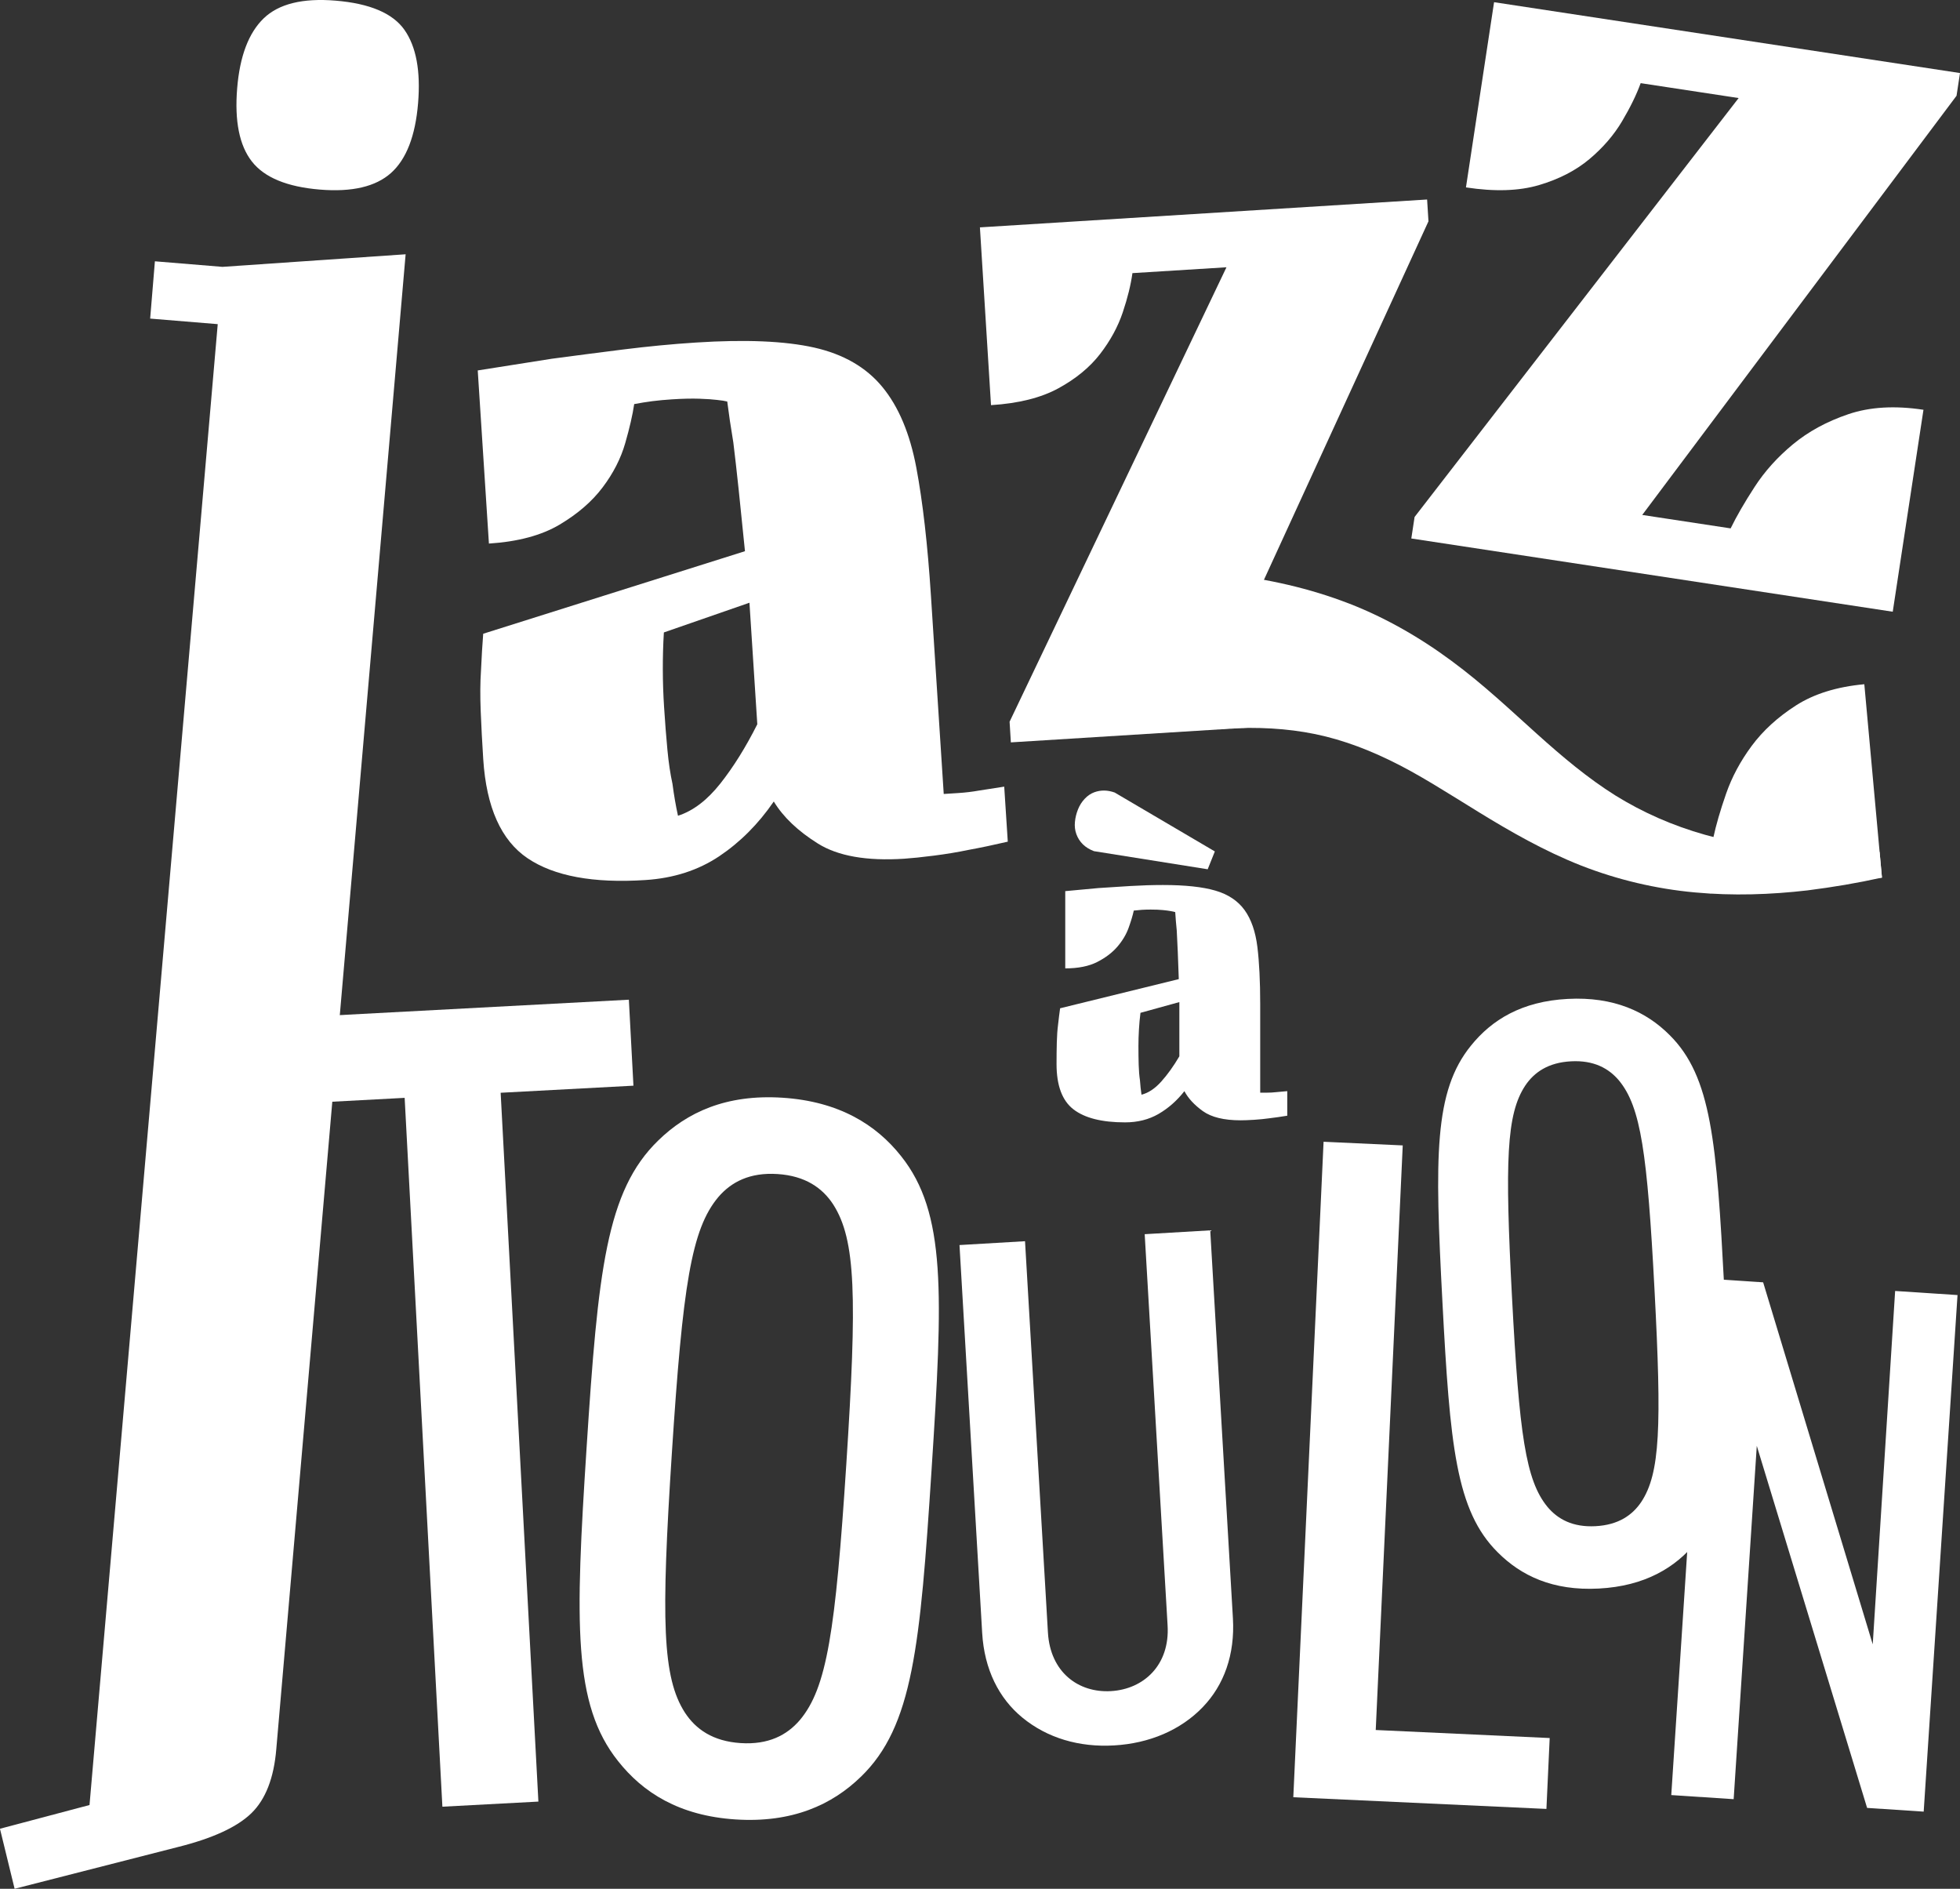
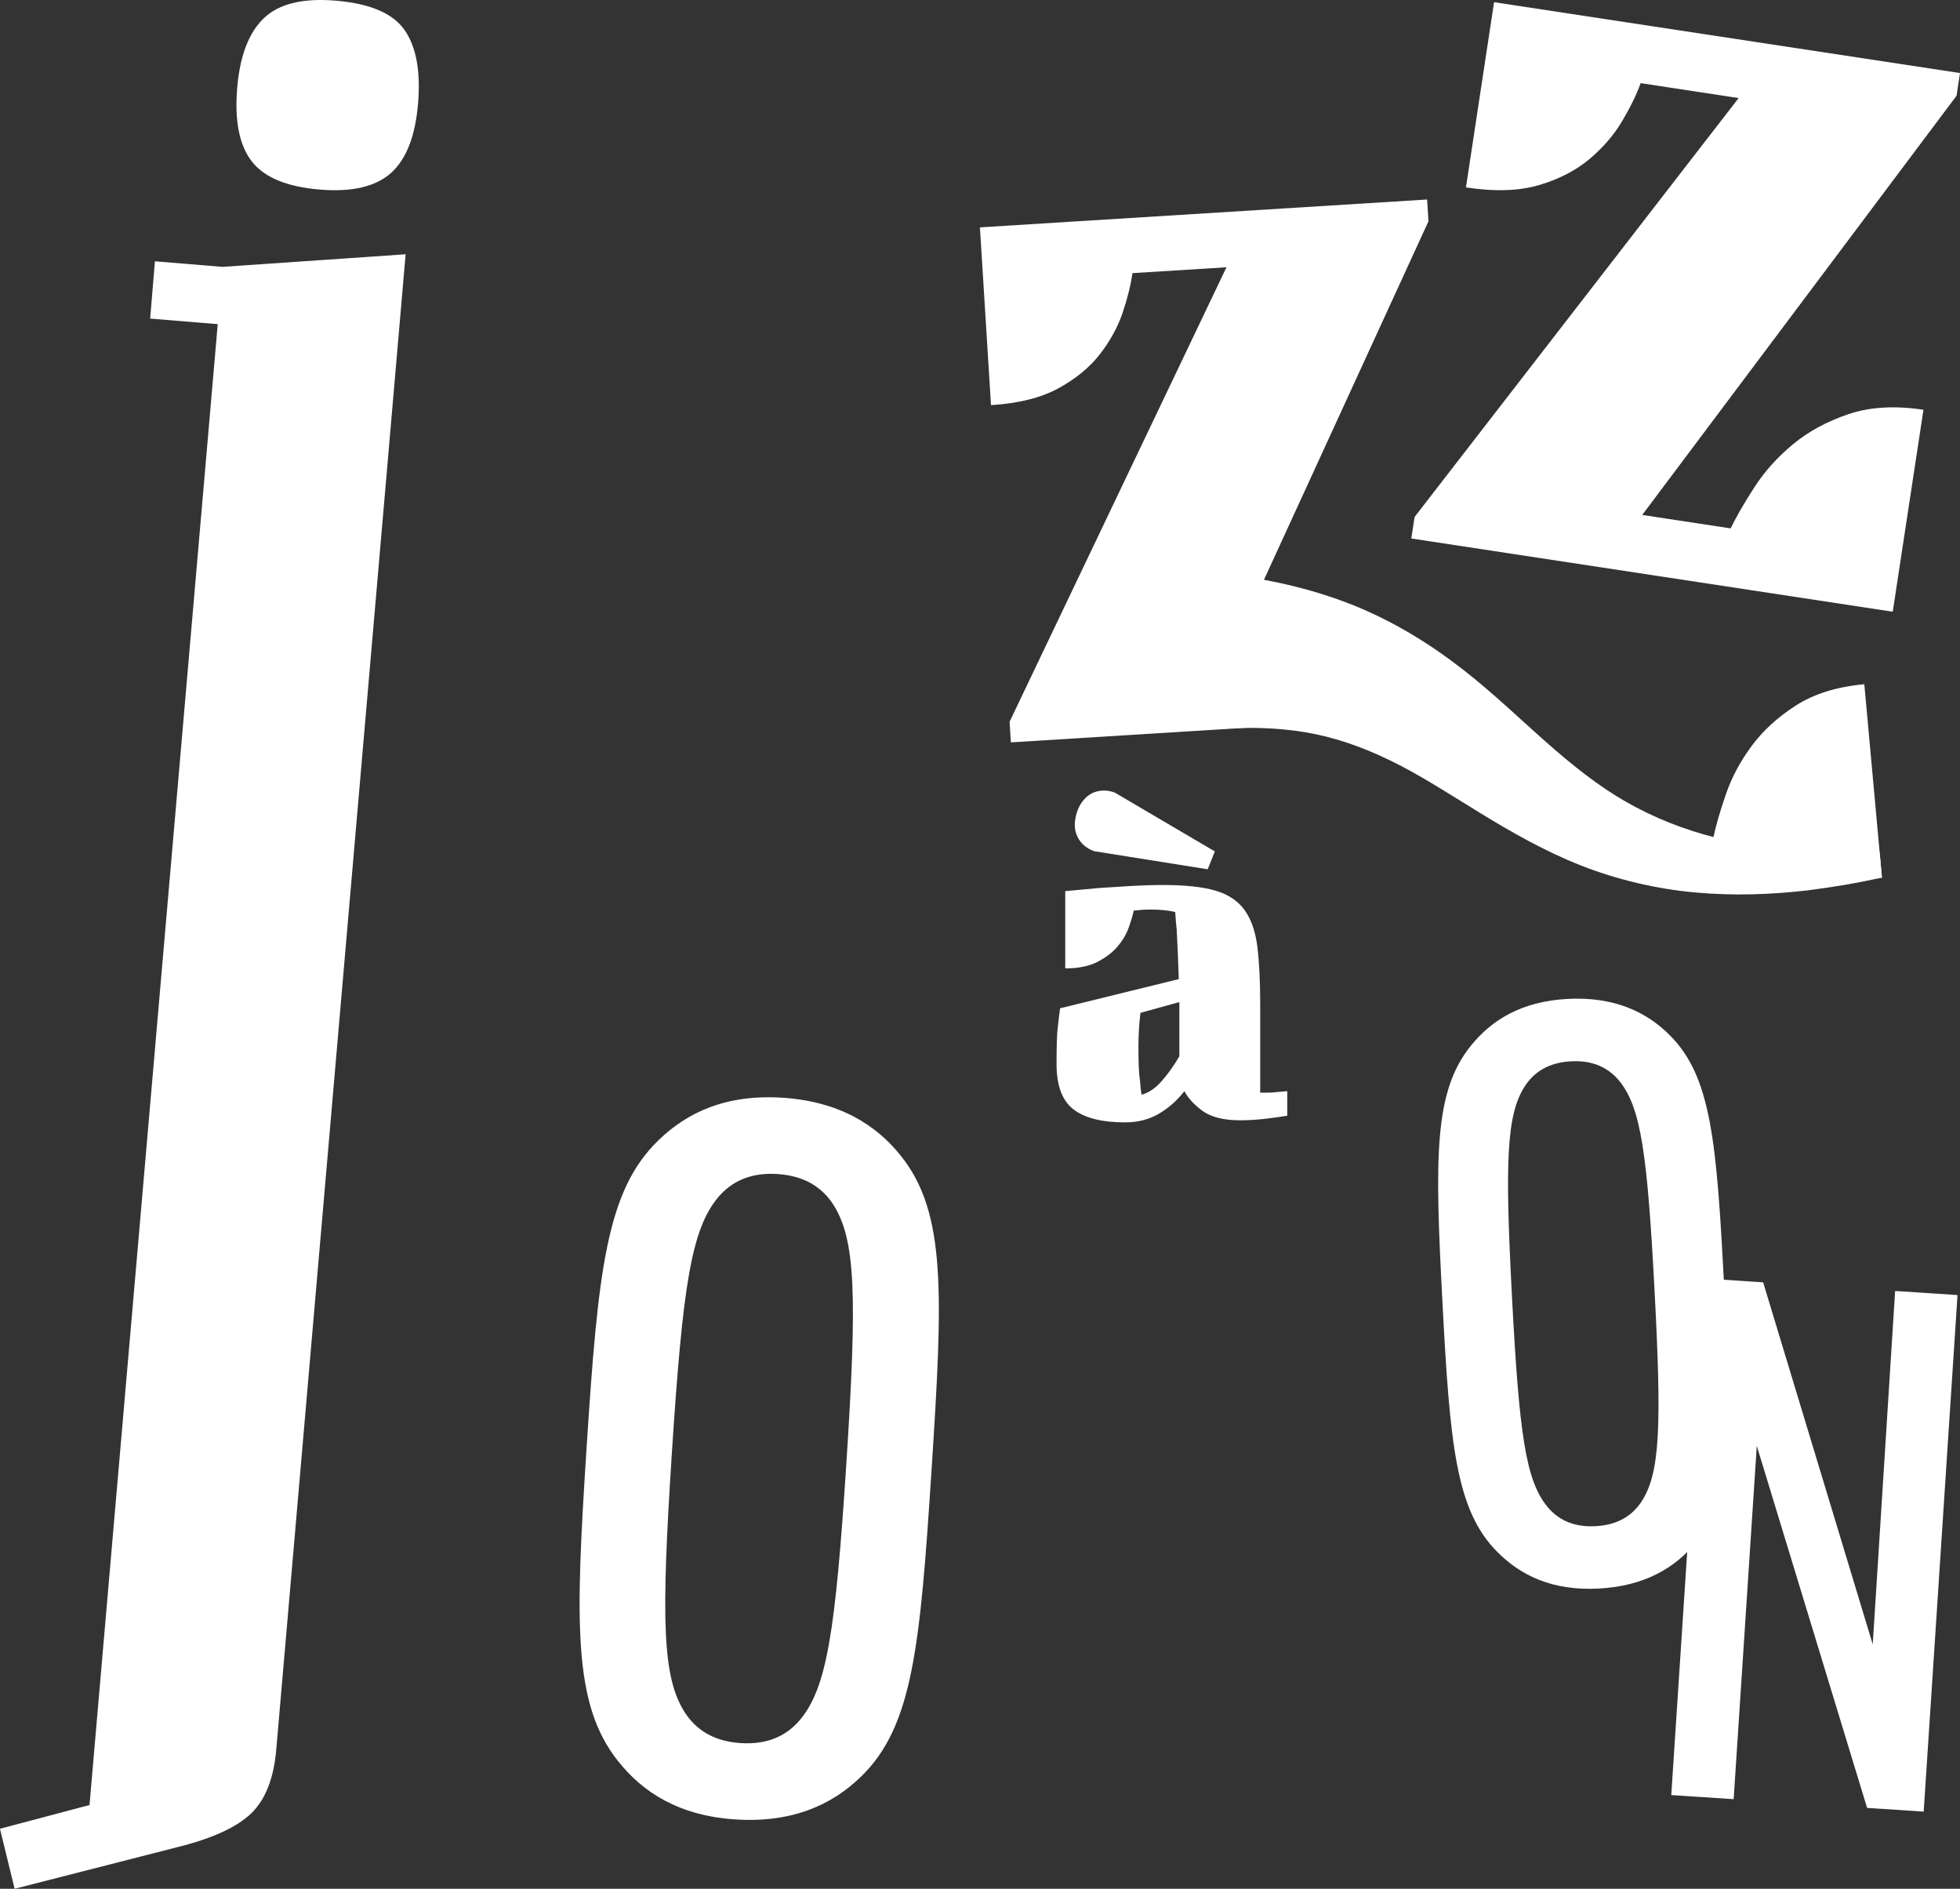
<svg xmlns="http://www.w3.org/2000/svg" id="Calque_1" viewBox="0 0 616.99 594.47">
  <rect x="0" y="0" width="616.99" height="594.47" fill="#333333" stroke="none" />
  <defs>
    <style>.cls-1{fill:#fff;}</style>
  </defs>
  <g>
-     <path class="cls-1" d="m157.6,343.92l11.88,223.1-30.22,1.61-11.88-223.1-42.17,2.25-1.44-27.06,114.19-6.08,1.44,27.06-41.81,2.23Z" />
    <path class="cls-1" d="m270.99,559.21c-9.03,8.81-21.63,14.58-39.41,13.43-17.79-1.15-29.21-8.48-37.03-18.38-14.2-17.84-13.49-43.17-9.89-98.71,3.6-55.54,6.18-80.75,22.56-96.61,9.03-8.81,21.31-14.6,39.1-13.45,17.79,1.15,29.53,8.5,37.35,18.4,14.2,17.84,13.18,43.15,9.58,98.69-3.6,55.54-5.86,80.77-22.25,96.63Zm-8.68-180.1c-3.42-5.24-8.81-9.03-17.55-9.6-8.73-.57-14.57,2.5-18.64,7.25-8.49,10.1-11.2,27.78-14.62,80.52-3.42,52.73-3.02,70.62,4.1,81.73,3.42,5.24,8.81,9.03,17.55,9.6,8.74.57,14.58-2.5,18.64-7.25,8.49-10.1,11.2-27.78,14.62-80.51,3.42-52.73,3.01-70.62-4.1-81.73Z" />
-     <path class="cls-1" d="m378.67,537.24c-7.03,7.32-16.9,11.46-27.94,12.1-11.04.65-21.08-2.33-28.92-8.77-7.33-6.03-11.96-15.11-12.63-26.65l-7.14-122.06,20.63-1.21,7.21,123.17c.73,12.43,9.54,19.04,19.86,18.43s18.54-8.21,17.81-20.64l-7.21-123.17,20.63-1.21,7.14,122.06c.68,11.54-2.86,21.1-9.44,27.94Z" />
-     <path class="cls-1" d="m407.12,565.65l9.53-206.3,24.92,1.15-8.5,183.99,54.76,2.53-1.03,22.31-79.68-3.68Z" />
    <path class="cls-1" d="m533.96,485.32c-6.48,8.01-16.14,13.89-30.67,14.65-14.53.77-24.5-4.08-31.78-11.36-13.22-13.1-15.07-33.71-17.46-79.09-2.39-45.38-2.72-66.06,9.05-80.49,6.48-8.01,15.88-13.88,30.41-14.64,14.53-.77,24.76,4.06,32.04,11.35,13.22,13.1,14.81,33.73,17.21,79.1,2.39,45.37,2.97,66.05-8.79,80.47Zm-24.27-145.19c-3.27-3.92-8.01-6.48-15.15-6.1-7.14.38-11.58,3.42-14.42,7.66-5.92,9-6.42,23.6-4.15,66.68,2.27,43.08,4.31,57.54,11.14,65.87,3.27,3.92,8.01,6.48,15.15,6.1,7.14-.38,11.58-3.42,14.42-7.66,5.92-9,6.42-23.6,4.15-66.68-2.27-43.08-4.31-57.54-11.14-65.87Z" />
    <path class="cls-1" d="m587.75,569.02l-34.73-113.96-7.28,111.2-19.64-1.29,10.65-162.58,18.27,1.2,34.5,113.94,7.05-111.22,19.64,1.29-10.65,162.58-17.81-1.17Z" />
  </g>
  <path class="cls-1" d="m382.42,267.98l-2.25,5.61-35.8-5.7c-2.78-1.05-4.62-2.84-5.54-5.36-.44-1.21-.59-2.5-.45-3.86.13-1.36.46-2.68.97-3.95.51-1.27,1.22-2.38,2.13-3.34.91-.96,1.92-1.64,3.03-2.04,2.02-.73,4.14-.7,6.37.09l31.55,18.55Zm14.27,75.92h2.09c.97,0,1.93-.05,2.9-.16l3.54-.32v7.73c-1.93.32-3.81.59-5.64.81-1.5.21-3.12.37-4.83.48-1.72.11-3.12.16-4.19.16-5.26,0-9.23-.97-11.92-2.9-2.68-1.93-4.62-4.03-5.8-6.28-2.36,3.01-5.07,5.39-8.13,7.17-3.06,1.77-6.58,2.66-10.55,2.66-7.3,0-12.72-1.37-16.26-4.11-3.54-2.74-5.31-7.49-5.31-14.25,0-2.36.02-4.61.08-6.76.05-2.15.19-4.03.4-5.64.21-1.93.43-3.65.64-5.15l37.36-9.18c-.11-3.11-.22-5.98-.32-8.61-.11-2.63-.22-4.86-.32-6.68-.22-2.15-.38-4.08-.48-5.8-.32-.11-.81-.21-1.45-.32-.54-.11-1.34-.21-2.42-.32-1.07-.11-2.36-.16-3.86-.16-.97,0-1.88.03-2.74.08-.86.06-1.72.14-2.58.24-.32,1.5-.86,3.3-1.61,5.39-.75,2.09-1.93,4.08-3.54,5.96-1.61,1.88-3.73,3.49-6.36,4.83-2.63,1.34-5.99,2.01-10.06,2.01v-24.31c3.43-.32,6.92-.64,10.47-.97,3.11-.21,6.44-.43,9.98-.64,3.54-.21,6.98-.32,10.31-.32,6.98,0,12.48.59,16.51,1.77,4.03,1.18,7.08,3.22,9.18,6.12,2.09,2.9,3.43,6.76,4.03,11.59.59,4.83.89,10.84.89,18.03v27.86Zm-37.36.64c2.15-.54,4.21-1.9,6.2-4.11,1.98-2.2,3.89-4.86,5.72-7.97v-17.07l-12.24,3.38c-.22,1.72-.38,3.46-.48,5.23-.11,1.77-.16,3.52-.16,5.23,0,2.15.02,4.13.08,5.96.05,1.83.19,3.44.4,4.83.11,1.61.27,3.11.48,4.51Z" />
  <g>
    <path class="cls-1" d="m48.76,82.24l21.27,1.75,57.66-3.96-40.71,470.42c-.75,9.13-3.37,15.87-7.84,20.22-4.47,4.35-12.14,7.89-23.01,10.62l-51.53,13.17-4.61-18.89,28.19-7.47L68.54,102.02l-21.27-1.75,1.49-18.02Zm25.9-54.47c.83-10.09,3.61-17.42,8.34-21.99C87.74,1.21,95.27-.65,105.6.2c10.81.89,18.06,3.97,21.74,9.23,3.68,5.27,5.1,12.94,4.27,23.03-.85,10.34-3.7,17.66-8.52,21.98-4.84,4.32-12.29,6.06-22.39,5.23-10.33-.85-17.47-3.8-21.41-8.84-3.94-5.04-5.48-12.73-4.63-23.06Z" />
-     <path class="cls-1" d="m297.07,249.89l4.69-.3c2.17-.14,4.32-.4,6.47-.78l7.89-1.23,1.12,17.32c-4.28,1-8.46,1.88-12.51,2.62-3.34.7-6.93,1.29-10.76,1.78-3.84.49-6.96.81-9.36.97-11.79.76-20.83-.83-27.13-4.77-6.3-3.94-10.93-8.35-13.9-13.24-4.86,7.08-10.59,12.82-17.19,17.24-6.6,4.41-14.36,6.91-23.25,7.48-16.36,1.06-28.71-1.23-37.05-6.85-8.33-5.62-12.99-16.01-13.97-31.17-.34-5.29-.61-10.34-.8-15.17-.19-4.82-.16-9.05.09-12.69.2-4.36.43-8.24.7-11.64l82.4-25.98c-.69-6.96-1.35-13.38-1.97-19.26-.62-5.88-1.19-10.85-1.69-14.93-.8-4.78-1.44-9.09-1.92-12.92-.74-.19-1.83-.36-3.29-.51-1.22-.16-3.04-.28-5.46-.37-2.42-.08-5.32-.02-8.68.2-2.17.14-4.21.33-6.12.57-1.92.25-3.83.56-5.74.92-.5,3.42-1.45,7.52-2.83,12.32-1.38,4.8-3.74,9.43-7.08,13.86-3.34,4.45-7.86,8.36-13.56,11.75-5.7,3.39-13.12,5.38-22.26,5.97l-3.52-54.49c7.65-1.22,15.43-2.44,23.32-3.68,6.94-.93,14.37-1.89,22.28-2.89,7.91-.99,15.59-1.73,23.05-2.21,15.64-1.01,28.06-.48,37.25,1.58,9.19,2.07,16.35,6.19,21.46,12.39,5.11,6.19,8.68,14.66,10.7,25.4,2.02,10.74,3.56,24.18,4.6,40.29l4.03,62.44Zm-83.64,6.85c4.73-1.51,9.16-4.88,13.3-10.1,4.13-5.22,8.02-11.44,11.66-18.69l-2.47-38.25-26.94,9.35c-.24,3.88-.34,7.81-.33,11.8.01,3.99.15,7.91.4,11.75.31,4.81.65,9.26,1.04,13.34.38,4.09.92,7.67,1.6,10.77.47,3.59,1.05,6.94,1.73,10.03Z" />
    <path class="cls-1" d="m615.9,30.14l-98.94,131.93,27.83,4.23c1.86-3.82,4.38-8.18,7.57-13.09,3.18-4.9,7.19-9.35,12.04-13.37,4.84-4.01,10.64-7.17,17.41-9.47,6.76-2.3,14.66-2.77,23.68-1.4l-9.67,63.56-151.55-23.05,1.03-6.77,102.01-131.85-30.84-4.69c-1.32,3.65-3.28,7.65-5.86,12-2.59,4.36-6.01,8.32-10.28,11.91-4.27,3.58-9.56,6.31-15.86,8.17-6.31,1.87-13.98,2.11-23,.73L470.32.69l146.67,22.3-1.09,7.15Z" />
    <g>
      <path class="cls-1" d="m400.15,228.55l-81.94,5.1-.4-6.5,68.27-143.03-29.6,1.84c-.5,3.65-1.51,7.77-3.04,12.33-1.53,4.57-3.92,8.94-7.15,13.13-3.24,4.19-7.61,7.78-13.1,10.78-5.49,3-12.57,4.77-21.23,5.31l-3.49-55.95,140.77-8.77.43,6.86-65.4,142.49,13.72-.85" />
      <path class="cls-1" d="m592.42,276.21c-7.98,1.76-15.24,2.98-23.48,4.03-11.56,1.33-23.43,1.75-35.47.63-12.02-1.1-24.22-3.93-35.8-8.47-11.56-4.56-22.29-10.72-32.2-16.81-9.86-6.06-19.05-12.02-28.02-16.33-8.99-4.35-17.76-7.36-26.83-8.84-9.06-1.49-18.41-1.64-28-.87l1.05-49.09c12.91,1.34,26.08,4,38.71,8.64,12.65,4.59,24.4,11.39,34.53,18.89,10.21,7.53,18.68,15.63,26.89,22.98,8.15,7.33,16.07,13.98,24.72,19.4,8.65,5.36,18.09,9.52,28.23,12.37,10.13,2.86,20.87,4.49,31.81,5.21,7.77.43,15.22.48,23.12.19" />
      <path class="cls-1" d="m536.13,263.92l3.21-.29c.85-3.95,2.18-8.55,4.01-13.8,1.82-5.25,4.51-10.27,8.07-15.08,3.56-4.8,8.19-9.04,13.91-12.71,5.71-3.66,12.9-5.9,21.54-6.69l5.55,60.87-54.17,4.94" />
    </g>
  </g>
</svg>